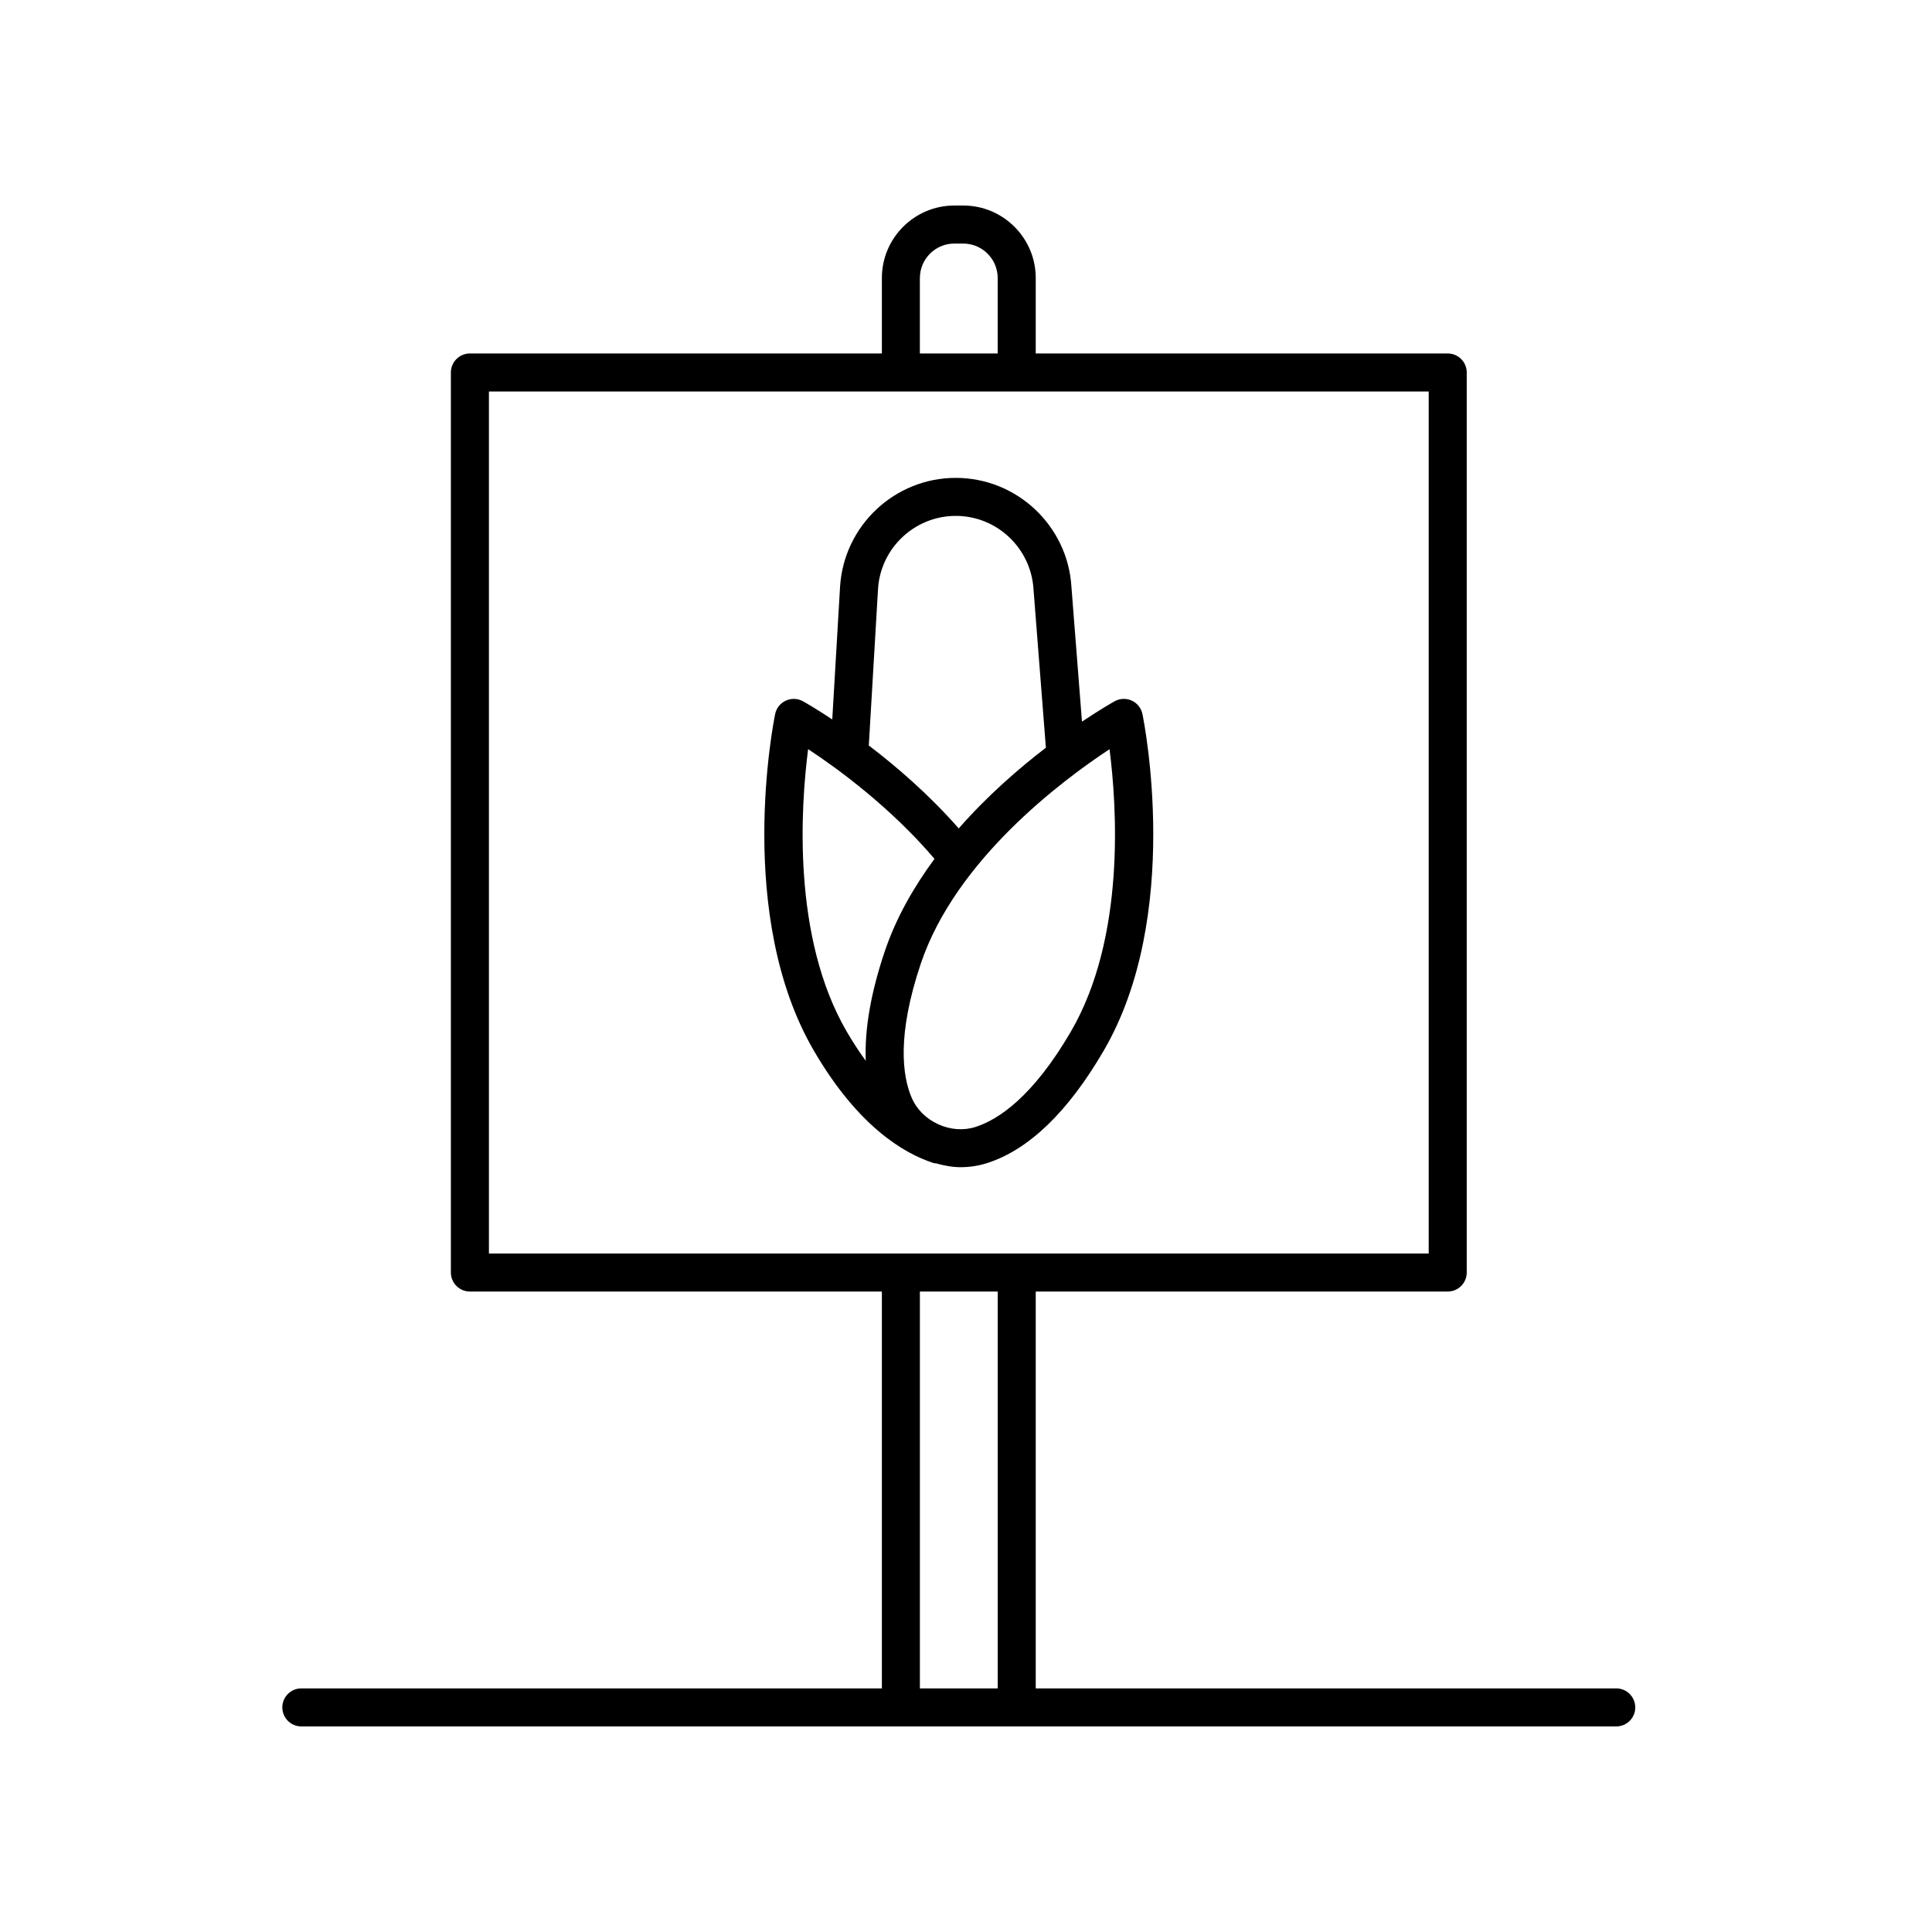
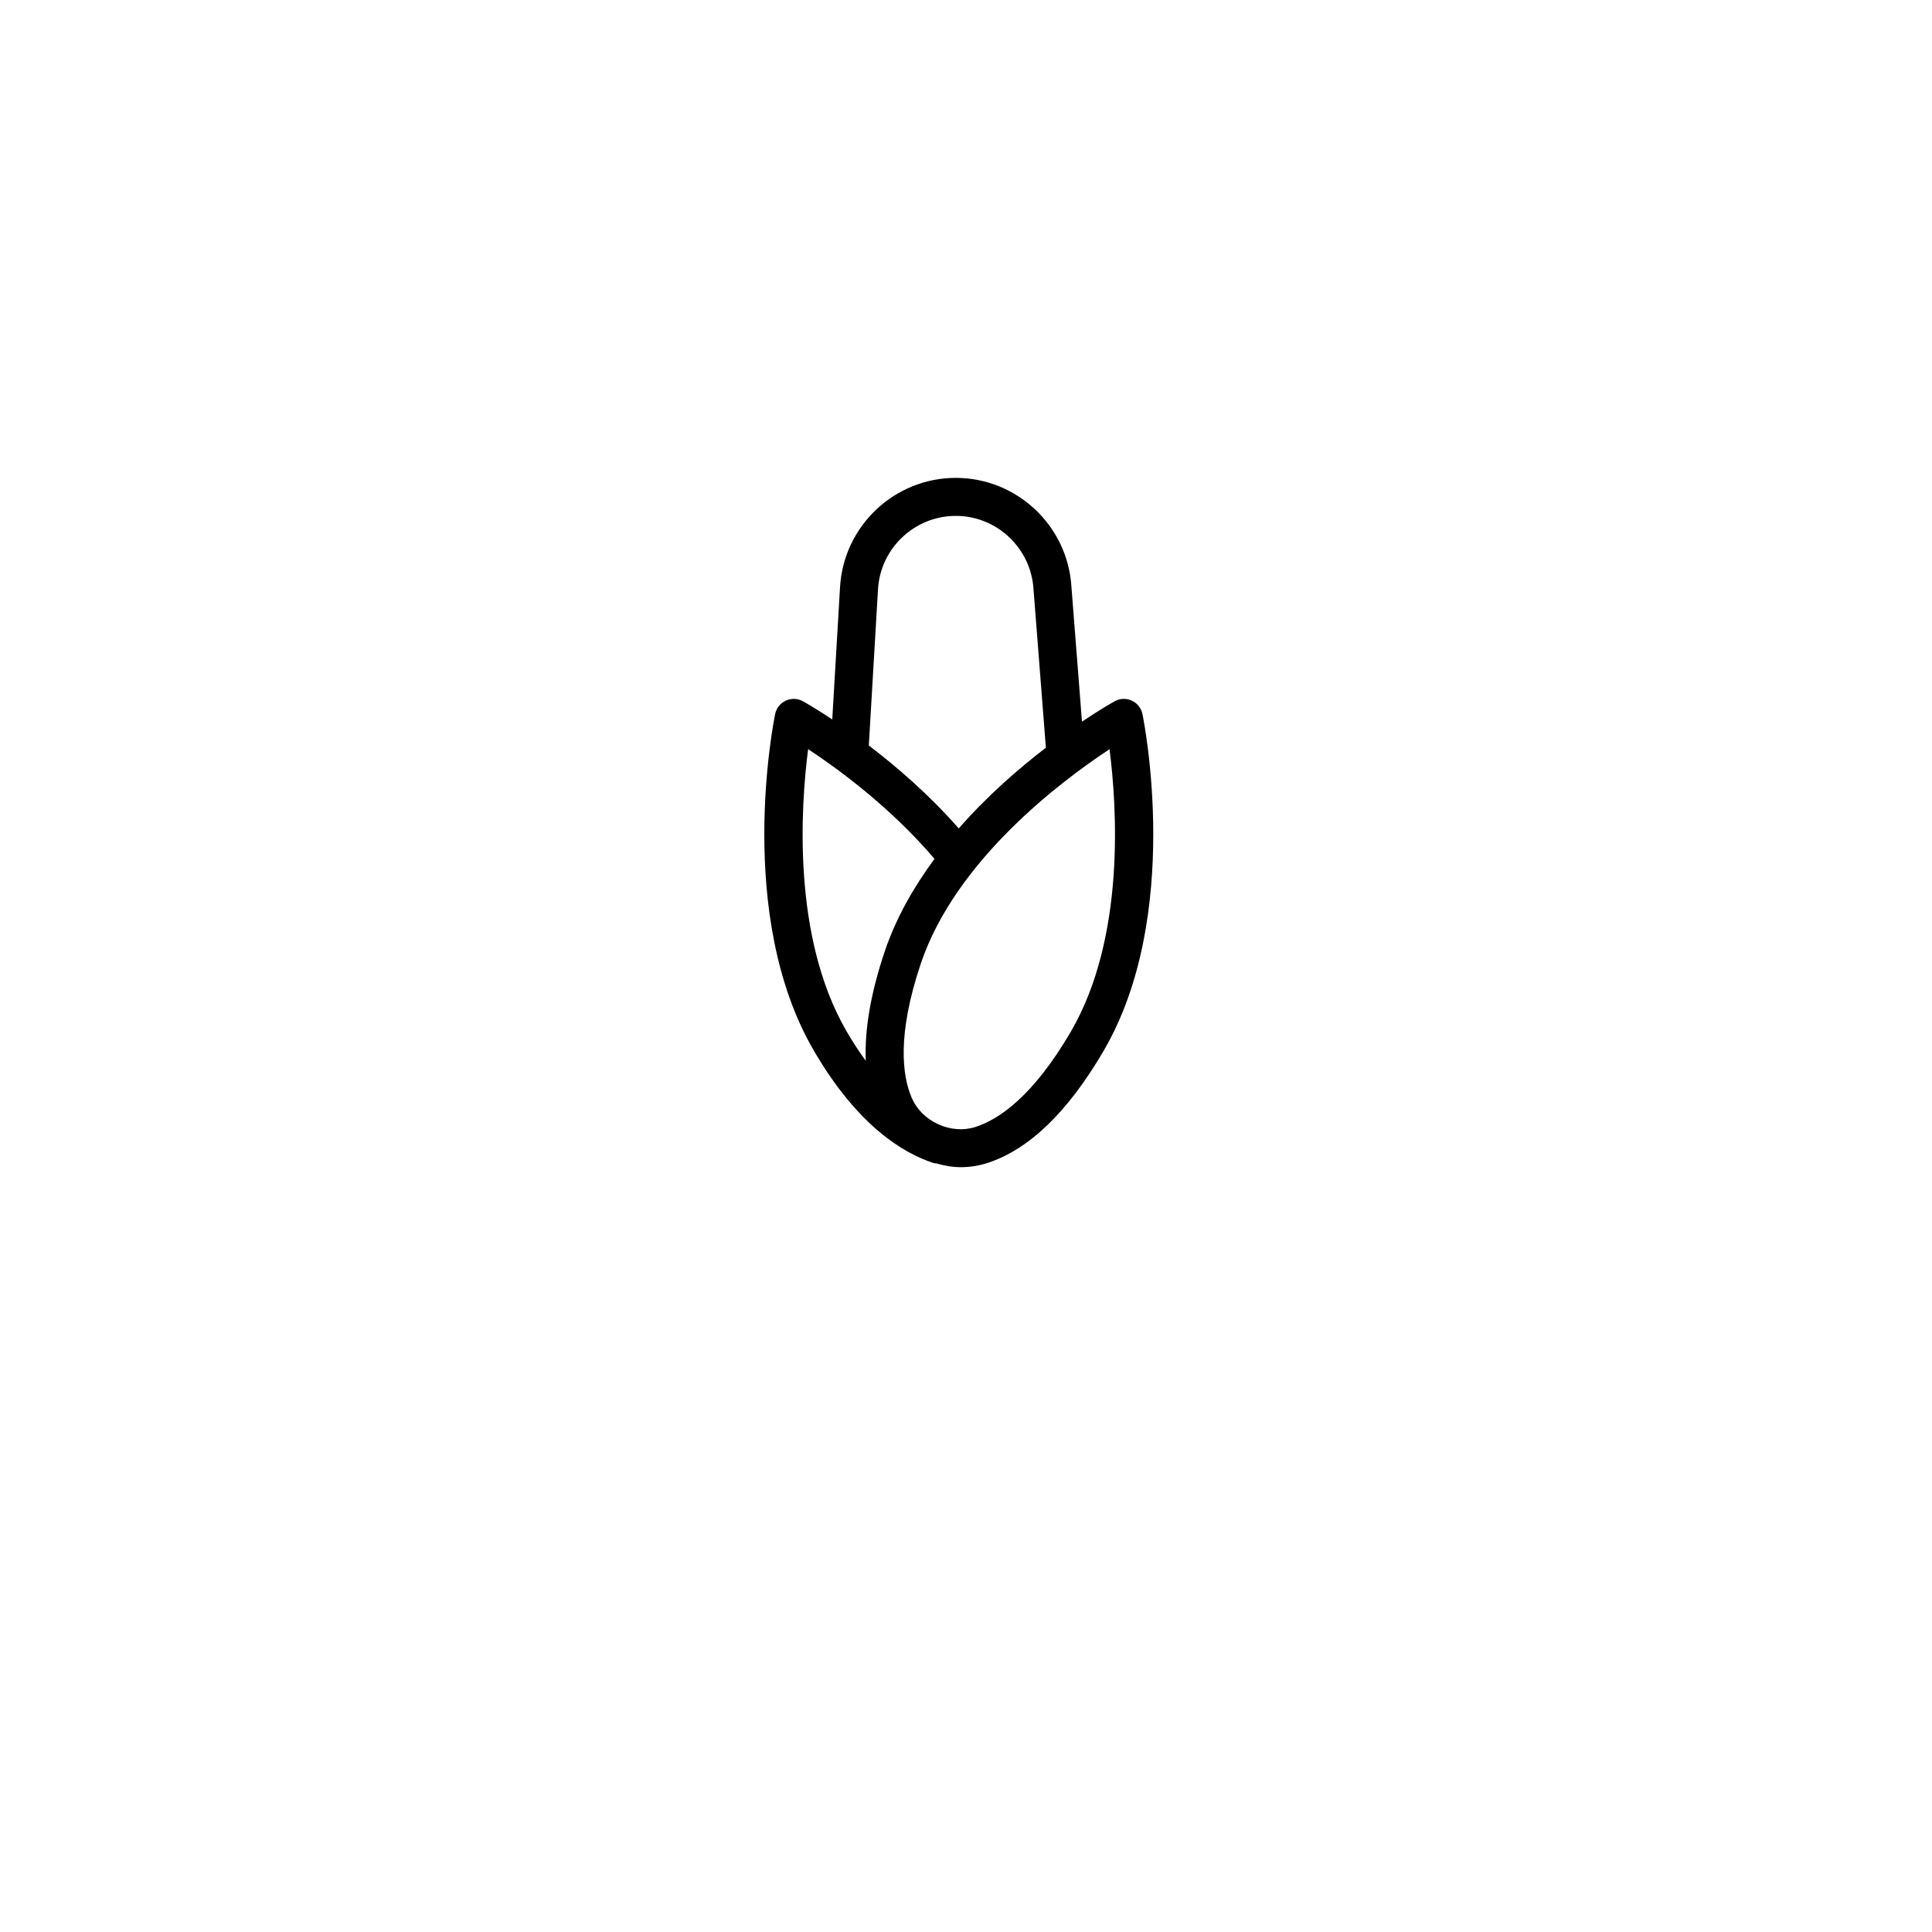
<svg xmlns="http://www.w3.org/2000/svg" fill="#000000" width="800px" height="800px" version="1.1" viewBox="144 144 512 512">
  <g>
    <path d="m443.93 329.67c-1.461-0.672-3.152-0.605-4.555 0.18-0.488 0.273-3.789 2.141-8.641 5.394l-2.801-35.84c-1.027-16.133-14.488-28.762-30.652-28.762-16.164 0-29.625 12.637-30.652 28.789l-2.07 35.23c-4.438-2.941-7.402-4.621-7.75-4.812-1.402-0.781-3.094-0.84-4.555-0.18-1.461 0.672-2.516 1.996-2.832 3.566-0.445 2.16-10.633 53.383 10.277 89.234 11.566 19.828 23.598 27.113 31.648 29.73 0.262 0.086 0.527 0.086 0.797 0.125 2.125 0.59 4.273 0.996 6.434 0.996 2.418 0 4.82-0.371 7.133-1.125 11-3.57 21.352-13.578 30.773-29.73 20.906-35.855 10.723-87.078 10.277-89.238-0.324-1.566-1.375-2.891-2.832-3.559zm-67.242-29.629c0.691-10.836 9.738-19.324 20.598-19.324 10.863 0 19.91 8.488 20.602 19.402l3.281 42.031c-7.184 5.516-15.488 12.707-23.094 21.391-7.879-8.984-16.496-16.395-23.832-21.977zm-8.285 117.36c-14.59-25.02-12.172-59.918-10.242-74.871 7.91 5.199 21.871 15.422 33.492 29.074-5.457 7.406-10.176 15.594-13.184 24.52-3.699 10.984-5.371 20.676-5.031 29-1.664-2.285-3.348-4.824-5.035-7.723zm59.379 0c-10.137 17.383-19.289 23.312-25.184 25.227-3.176 1.039-6.707 0.789-9.945-0.684-3.234-1.473-5.742-3.969-7.055-7.039-2.434-5.699-3.988-16.496 2.43-35.559 9.238-27.449 37.371-48.477 50.008-56.801 1.918 14.957 4.332 49.844-10.254 74.855z" />
-     <path d="m577.36 596.48c0-2.781-2.258-5.039-5.039-5.039h-153.84v-105.17h109.18c2.781 0 5.039-2.258 5.039-5.039v-238.52c0-2.781-2.258-5.039-5.039-5.039h-109.18v-19.996c0-10.594-8.621-19.211-19.211-19.211h-2.352c-10.594 0-19.211 8.613-19.211 19.211v19.996h-109.18c-2.781 0-5.039 2.258-5.039 5.039v238.52c0 2.781 2.258 5.039 5.039 5.039h109.18v105.17h-153.85c-2.781 0-5.039 2.258-5.039 5.039s2.258 5.039 5.039 5.039h348.47c2.777 0 5.035-2.258 5.035-5.039zm-189.58-378.8c0-5.039 4.098-9.133 9.133-9.133h2.352c5.039 0 9.133 4.098 9.133 9.133v19.996h-20.625v-19.996zm-114.21 30.074h249.05v228.44h-249.05zm114.21 238.52h20.625v105.17h-20.625z" />
  </g>
</svg>